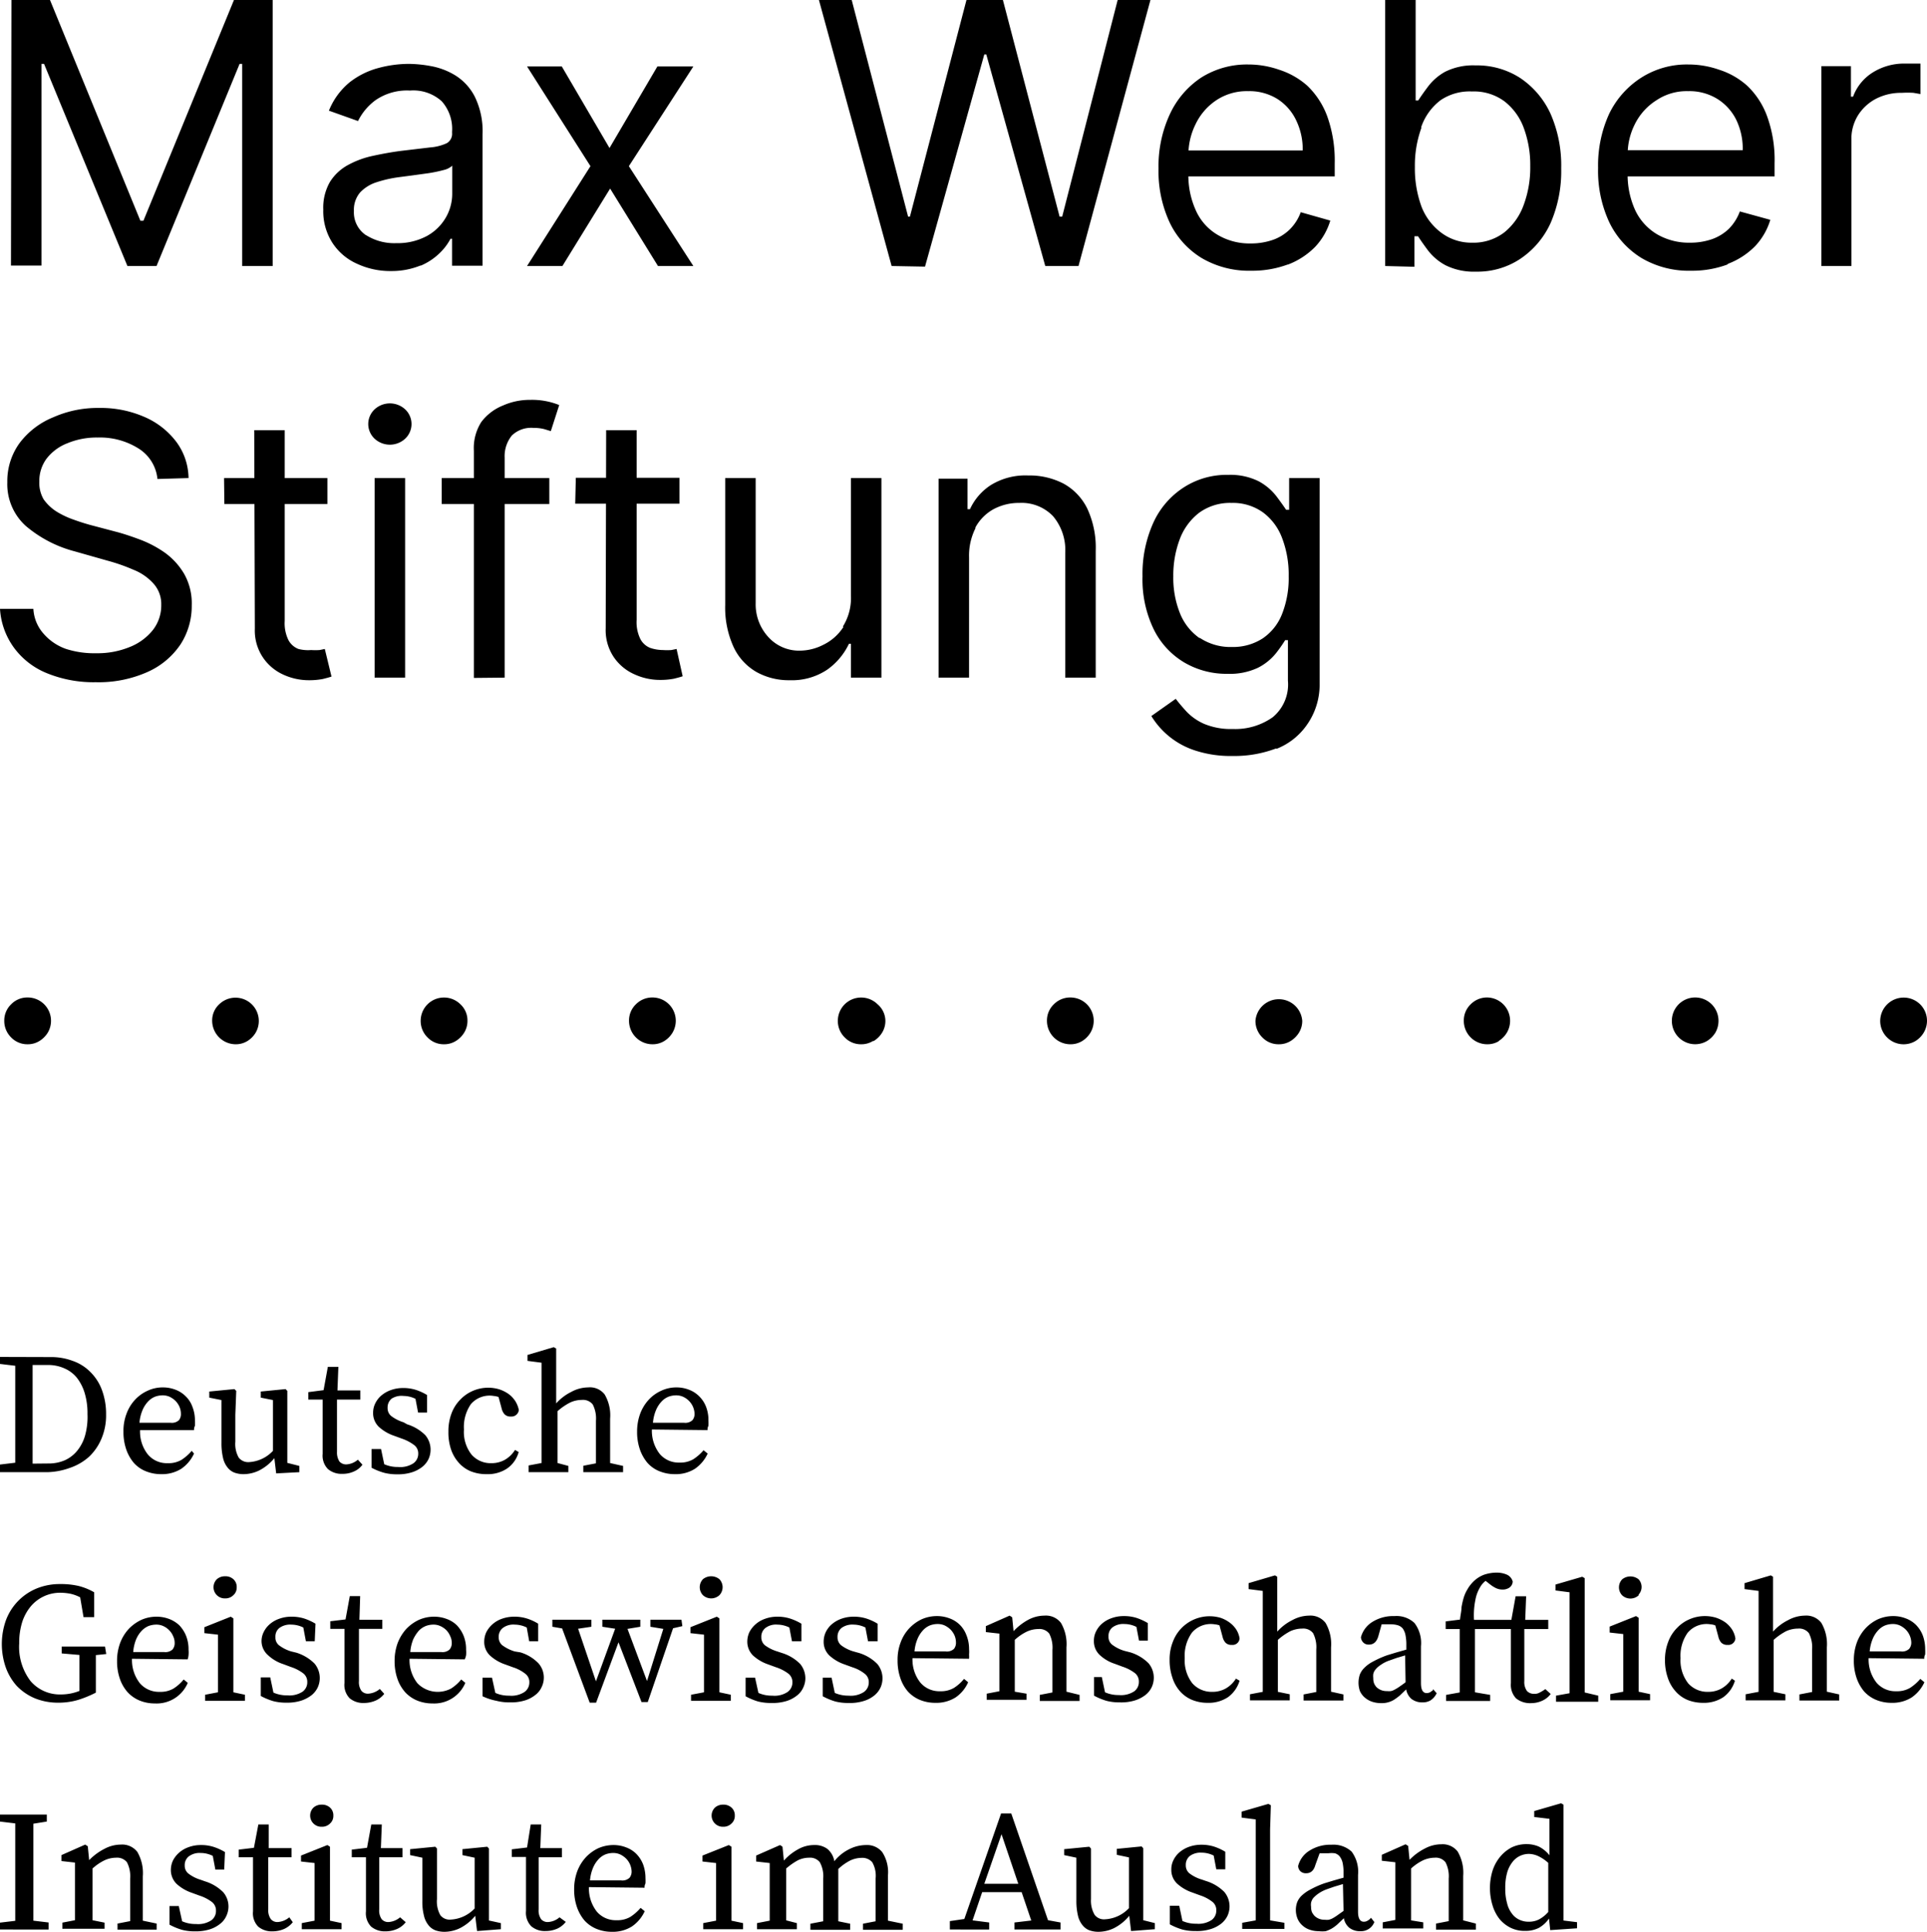
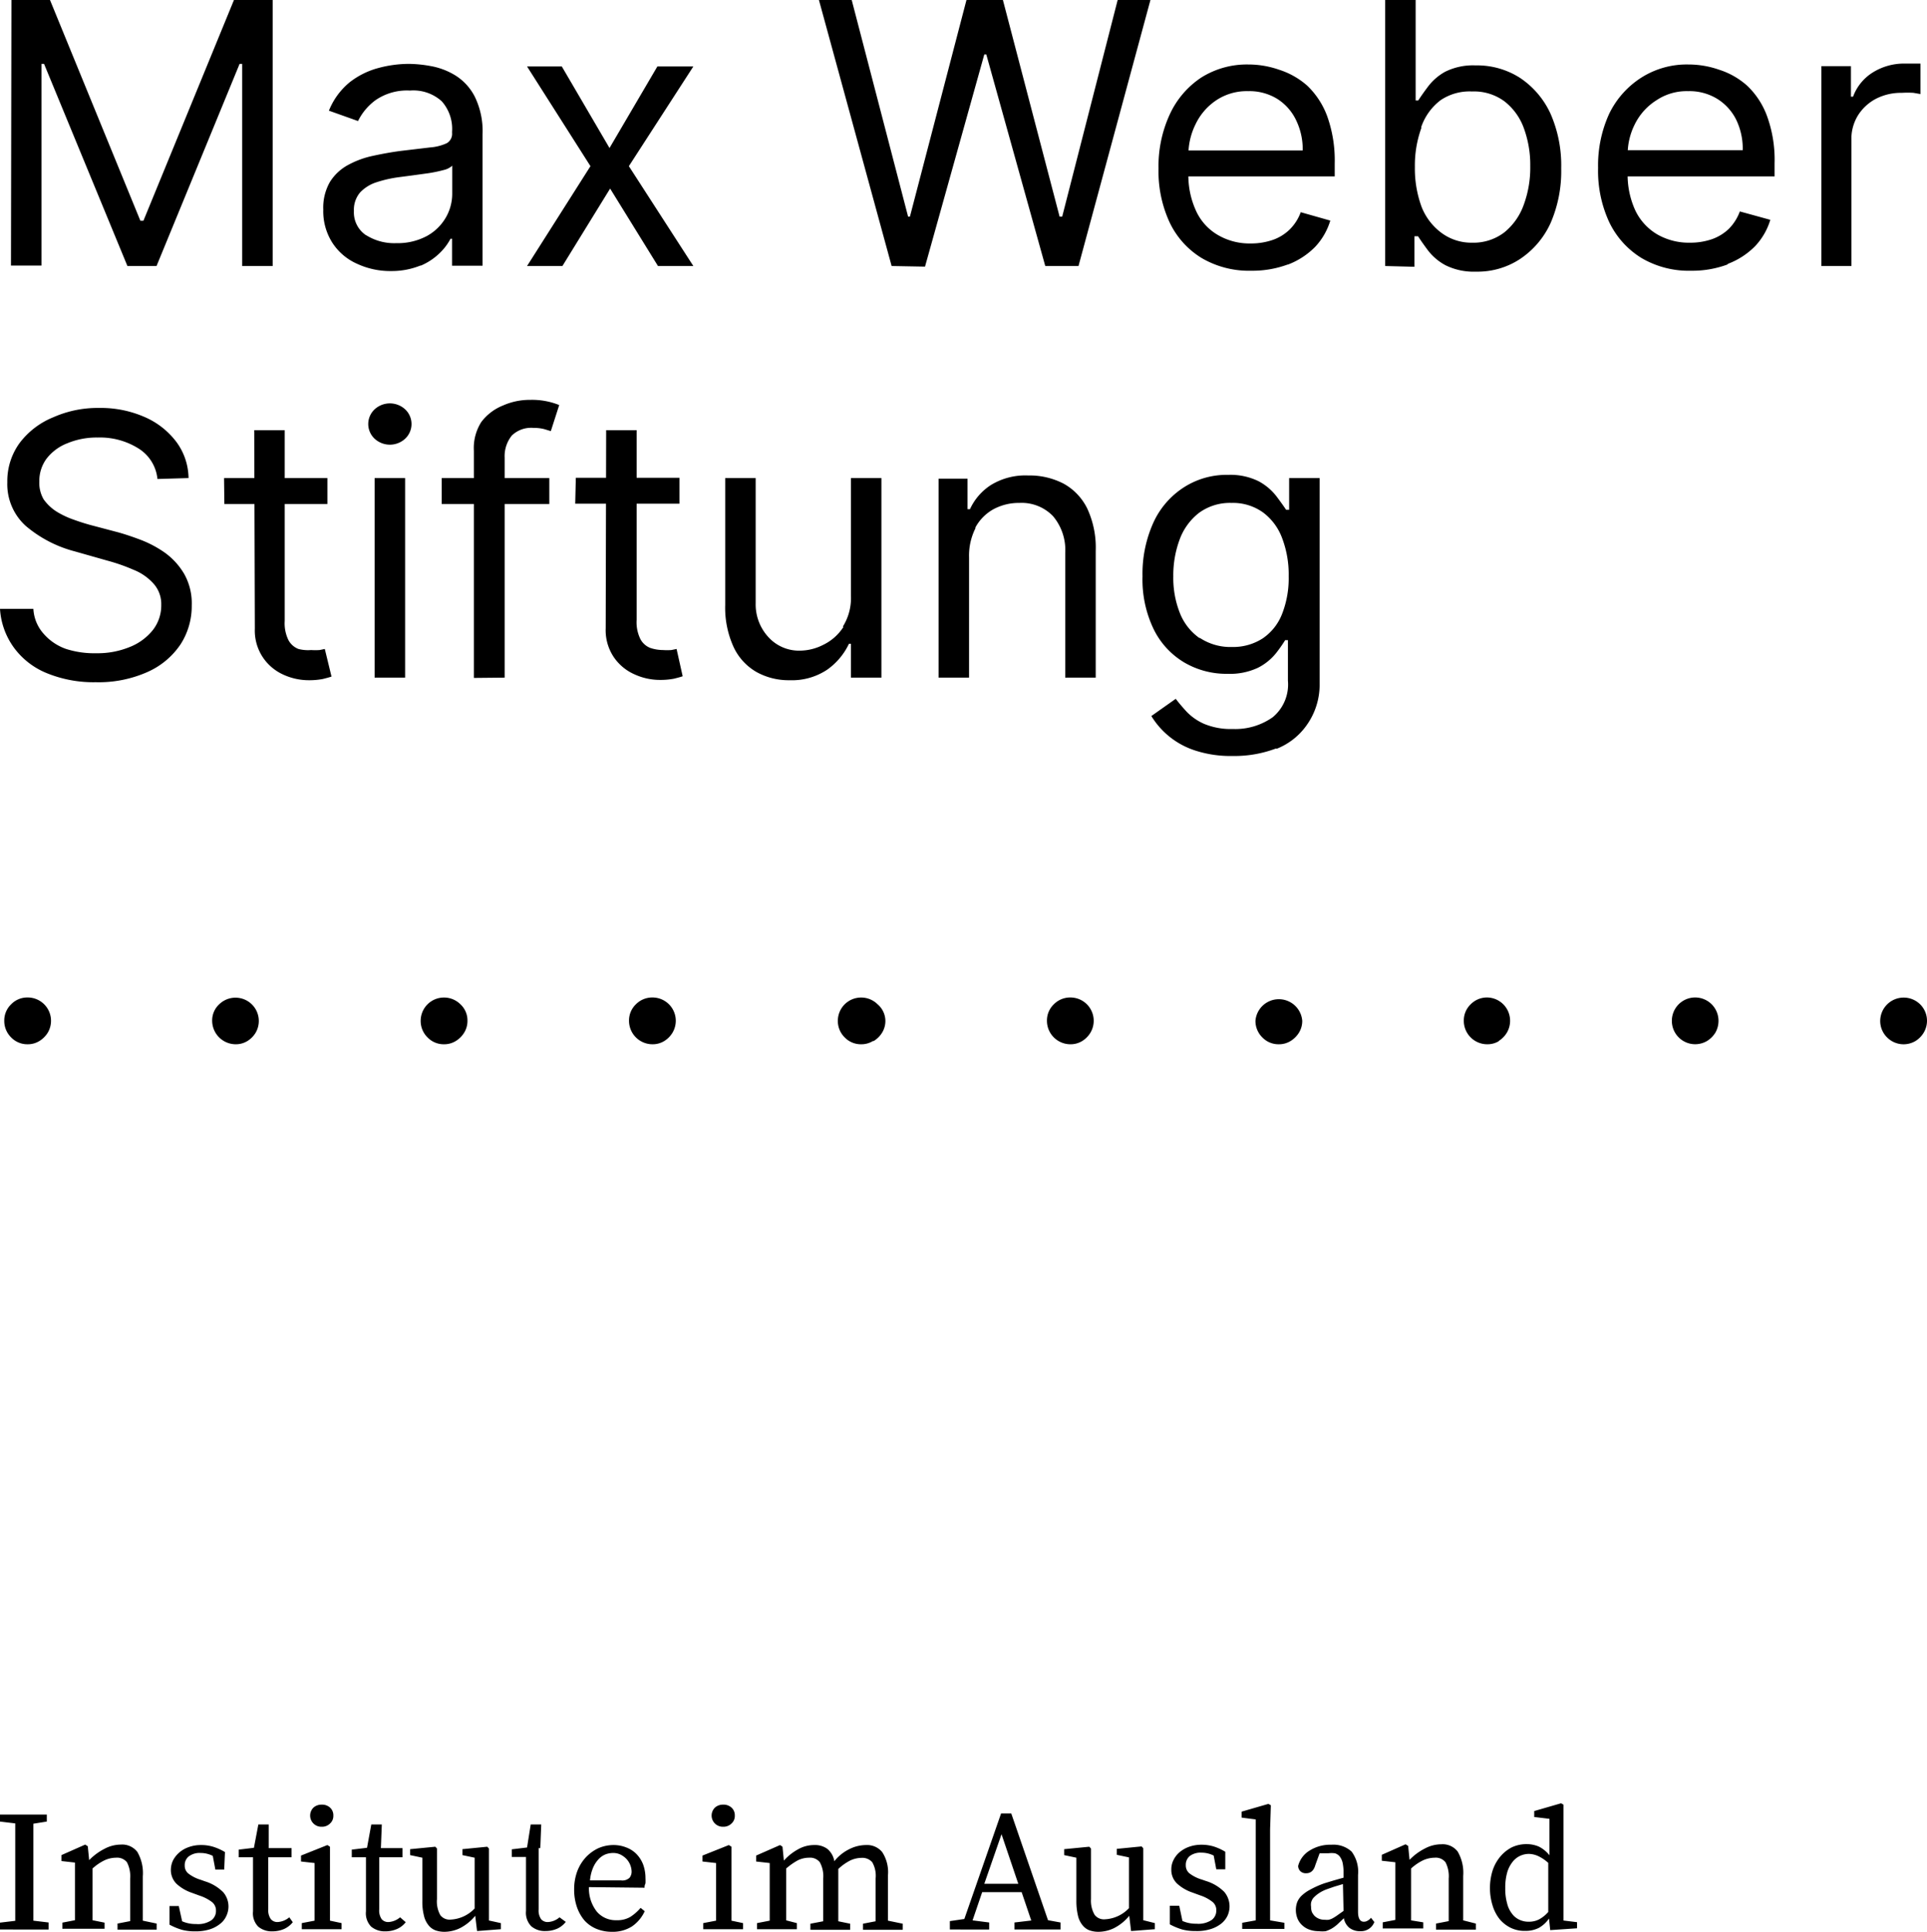
<svg xmlns="http://www.w3.org/2000/svg" width="126.43" height="126.721" viewBox="0 0 126.43 126.721">
  <g id="max_weber" data-name="max weber" transform="translate(63.215 63.361)">
    <g id="Gruppe_271" data-name="Gruppe 271" transform="translate(-63.215 -63.361)">
      <path id="Pfad_95350" data-name="Pfad 95350" d="M78.69,41.85a3.629,3.629,0,0,1-1.28-1.64,6.244,6.244,0,0,1-.43-2.41,6.726,6.726,0,0,1,.42-2.42,3.913,3.913,0,0,1,1.27-1.74,3.436,3.436,0,0,1,2.13-.65,3.378,3.378,0,0,1,2.06.62,3.7,3.7,0,0,1,1.26,1.69,6.707,6.707,0,0,1,.43,2.5,6.405,6.405,0,0,1-.44,2.49,3.439,3.439,0,0,1-1.27,1.59,3.565,3.565,0,0,1-2,.56,3.636,3.636,0,0,1-2.11-.59m5,7.28a4.375,4.375,0,0,0,2-1.56,4.573,4.573,0,0,0,.85-2.75V31.36h-2v2.08h-.2c-.15-.23-.36-.52-.63-.88a3.646,3.646,0,0,0-1.17-.99,4.169,4.169,0,0,0-2-.42,5.186,5.186,0,0,0-2.91.82,5.419,5.419,0,0,0-2,2.32,8.143,8.143,0,0,0-.71,3.51,7.511,7.511,0,0,0,.73,3.47,5.19,5.19,0,0,0,2,2.18,5.454,5.454,0,0,0,2.85.75,4.31,4.31,0,0,0,2-.4,3.61,3.61,0,0,0,1.16-.93,8.988,8.988,0,0,0,.62-.88h.18v2.66a2.787,2.787,0,0,1-1,2.4,4.25,4.25,0,0,1-2.61.77,4.545,4.545,0,0,1-1.92-.35,3.611,3.611,0,0,1-1.14-.81c-.28-.31-.51-.58-.69-.82l-1.6,1.13a5.25,5.25,0,0,0,2.84,2.25,7.5,7.5,0,0,0,2.51.37,7.684,7.684,0,0,0,2.85-.5M63.98,34.63a3,3,0,0,1,1.19-1.22,3.509,3.509,0,0,1,1.72-.42,2.852,2.852,0,0,1,2.2.87,3.443,3.443,0,0,1,.8,2.41v8.18h2V36.13a6.076,6.076,0,0,0-.55-2.76,3.739,3.739,0,0,0-1.55-1.64,4.837,4.837,0,0,0-2.33-.54,4.321,4.321,0,0,0-2.42.61,3.731,3.731,0,0,0-1.4,1.6h-.16v-2h-1.9V44.45h2V36.57a4,4,0,0,1,.43-1.94m-8.67,6.49a3.245,3.245,0,0,1-1.31,1.17,3.415,3.415,0,0,1-1.53.39,2.71,2.71,0,0,1-2.06-.86,3.161,3.161,0,0,1-.86-2.25V31.36h-2v8.32a6.216,6.216,0,0,0,.55,2.76,3.692,3.692,0,0,0,1.5,1.64,4.348,4.348,0,0,0,2.18.54,4.16,4.16,0,0,0,2.46-.69,4.38,4.38,0,0,0,1.43-1.7h.13v2.22h2V31.36h-2V39.1a3.508,3.508,0,0,1-.53,2m-15.56.12a3.159,3.159,0,0,0,.54,1.9,3.2,3.2,0,0,0,1.34,1.11,4,4,0,0,0,1.67.37,4.757,4.757,0,0,0,.93-.08c.24-.06.43-.11.57-.16l-.4-1.79-.34.07a3.883,3.883,0,0,1-.55,0,2.638,2.638,0,0,1-.84-.14,1.255,1.255,0,0,1-.64-.57,2.5,2.5,0,0,1-.25-1.27V28.22h-2Zm-2-8.18h6.84v-1.7h-6.8ZM33.11,44.45V30.03a2.161,2.161,0,0,1,.47-1.46,1.818,1.818,0,0,1,1.43-.5,2.622,2.622,0,0,1,.7.08l.43.13.55-1.71a4.75,4.75,0,0,0-1.91-.34A4.3,4.3,0,0,0,33,26.6a3.314,3.314,0,0,0-1.42,1.08,3.182,3.182,0,0,0-.49,1.89v14.9ZM28.98,33.06h7.06v-1.7H28.98Zm-2.4-4.28a1.32,1.32,0,0,0,.064-1.866c-.02-.022-.042-.043-.064-.064a1.479,1.479,0,0,0-2,0,1.32,1.32,0,0,0-.064,1.866c.02.022.042.043.064.064a1.479,1.479,0,0,0,2,0m0,2.58h-2V44.45h2Zm-9.86,9.88a3.159,3.159,0,0,0,.54,1.9,3.2,3.2,0,0,0,1.32,1.11,4,4,0,0,0,1.67.37,4.757,4.757,0,0,0,.93-.08c.24-.06.43-.11.57-.16l-.44-1.81-.34.07a3.883,3.883,0,0,1-.55,0,2.528,2.528,0,0,1-.84-.07,1.267,1.267,0,0,1-.65-.57,2.5,2.5,0,0,1-.25-1.27V28.22h-2Zm-2-8.18h6.76v-1.7H14.7Zm-2.35-1.7A4.062,4.062,0,0,0,11.58,29,5.171,5.171,0,0,0,9.5,27.36a7.163,7.163,0,0,0-3-.6,7.172,7.172,0,0,0-3,.61,5.219,5.219,0,0,0-2.22,1.7,4.24,4.24,0,0,0-.8,2.56,3.688,3.688,0,0,0,1.2,2.86,8.135,8.135,0,0,0,3.23,1.68l2.15.61a12.162,12.162,0,0,1,1.71.6,3.475,3.475,0,0,1,1.28.88,2,2,0,0,1,.53,1.42,2.621,2.621,0,0,1-.56,1.66,3.662,3.662,0,0,1-1.53,1.11,5.557,5.557,0,0,1-2.17.4,6.068,6.068,0,0,1-1.98-.28,3.461,3.461,0,0,1-1.48-1,2.649,2.649,0,0,1-.67-1.63H0a4.813,4.813,0,0,0,.89,2.51,5,5,0,0,0,2.14,1.69,8.082,8.082,0,0,0,3.25.61,7.861,7.861,0,0,0,3.42-.68,5.1,5.1,0,0,0,2.15-1.81,4.626,4.626,0,0,0,.73-2.55,3.921,3.921,0,0,0-.5-2.07,4.586,4.586,0,0,0-1.27-1.39A7.314,7.314,0,0,0,9.2,35.4c-.56-.21-1.07-.38-1.52-.5L5.9,34.43c-.32-.09-.68-.2-1.06-.34a5.671,5.671,0,0,1-1.11-.52,3,3,0,0,1-.87-.82,2.164,2.164,0,0,1-.28-1.18,2.456,2.456,0,0,1,.48-1.49,3.168,3.168,0,0,1,1.35-1,5.006,5.006,0,0,1,2-.38,4.755,4.755,0,0,1,2.68.72,2.661,2.661,0,0,1,1.24,2Z" />
      <path id="Pfad_95351" data-name="Pfad 95351" d="M121.47,17.45V9.17a2.937,2.937,0,0,1,.43-1.6,3.1,3.1,0,0,1,1.18-1.09,3.584,3.584,0,0,1,1.7-.39,6.023,6.023,0,0,1,.76,0l.46.08v-2h-1.05a3.863,3.863,0,0,0-2.12.61,3.146,3.146,0,0,0-1.25,1.56h-.14v-2H119.5V17.45Zm-8.11-.14a4.992,4.992,0,0,0,1.79-1.16,4.338,4.338,0,0,0,1-1.73l-2-.55a3.165,3.165,0,0,1-.72,1.14,3.081,3.081,0,0,1-1.11.68,4.351,4.351,0,0,1-1.44.23,4.154,4.154,0,0,1-2.14-.54,3.636,3.636,0,0,1-1.44-1.56,5.583,5.583,0,0,1-.51-2.51V10.15a4.38,4.38,0,0,1,.47-2,3.906,3.906,0,0,1,1.43-1.58,3.553,3.553,0,0,1,2.07-.59,3.48,3.48,0,0,1,1.9.5,3.384,3.384,0,0,1,1.25,1.37,4.363,4.363,0,0,1,.43,2h-8v1.72h10.09v-.86a8.391,8.391,0,0,0-.49-3.08,5.222,5.222,0,0,0-1.3-2,5.044,5.044,0,0,0-1.86-1.06,6.081,6.081,0,0,0-2-.34,5.561,5.561,0,0,0-3.09.86,5.819,5.819,0,0,0-2.11,2.37,8.133,8.133,0,0,0-.73,3.55,8,8,0,0,0,.73,3.56,5.6,5.6,0,0,0,2.11,2.35,6.107,6.107,0,0,0,3.26.84,6.65,6.65,0,0,0,2.39-.41m-20.1-9a3.736,3.736,0,0,1,1.28-1.78A3.4,3.4,0,0,1,96.58,6a3.361,3.361,0,0,1,2.13.65,3.91,3.91,0,0,1,1.27,1.76,7,7,0,0,1,.42,2.49,7.05,7.05,0,0,1-.43,2.54,4.09,4.09,0,0,1-1.28,1.81,3.331,3.331,0,0,1-2.11.67,3.289,3.289,0,0,1-2-.64,3.887,3.887,0,0,1-1.31-1.71,7.289,7.289,0,0,1-.44-2.62,7.237,7.237,0,0,1,.43-2.57M92.8,17.5v-2h.24q.229.36.63.9a3.588,3.588,0,0,0,1.17,1,4.167,4.167,0,0,0,2,.42,5.066,5.066,0,0,0,2.89-.83,5.639,5.639,0,0,0,2-2.35,8.529,8.529,0,0,0,.7-3.6,8.424,8.424,0,0,0-.7-3.58,5.652,5.652,0,0,0-2-2.35,5.221,5.221,0,0,0-2.92-.82,4.1,4.1,0,0,0-2,.42,3.576,3.576,0,0,0-1.14,1c-.27.36-.47.65-.62.88h-.17V0h-2V17.45Zm-8.31-.14a4.992,4.992,0,0,0,1.79-1.16,4.327,4.327,0,0,0,1-1.73l-1.94-.55a3.063,3.063,0,0,1-.73,1.14,3.011,3.011,0,0,1-1.11.68,4.351,4.351,0,0,1-1.44.23,4.107,4.107,0,0,1-2.13-.54,3.517,3.517,0,0,1-1.44-1.56,5.573,5.573,0,0,1-.52-2.51V10.15a4.521,4.521,0,0,1,.47-2,3.914,3.914,0,0,1,1.37-1.58,3.6,3.6,0,0,1,2.08-.59,3.48,3.48,0,0,1,1.9.5,3.358,3.358,0,0,1,1.24,1.39,4.367,4.367,0,0,1,.44,2h-8v1.7h10.1v-.86a8.608,8.608,0,0,0-.49-3.08,5.348,5.348,0,0,0-1.3-2,5.152,5.152,0,0,0-1.87-1.06,6.107,6.107,0,0,0-2-.34,5.612,5.612,0,0,0-3.1.86A5.8,5.8,0,0,0,76.75,7.5a8.125,8.125,0,0,0-.74,3.55,8,8,0,0,0,.72,3.52,5.507,5.507,0,0,0,2.1,2.35,6.125,6.125,0,0,0,3.26.84,6.7,6.7,0,0,0,2.4-.41m-23.8.14L64.58,3.57h.13l3.87,13.88h2.18L75.48,0H73.33L69.69,14.21h-.17L65.8,0H63.41L59.7,14.21h-.12L55.88,0H53.73L58.5,17.45ZM34.58,4.36l4.16,6.54-4.16,6.55H36.9l3.13-5.08,3.14,5.08h2.32L41.26,10.9l4.23-6.54H43.13L39.99,9.71,36.86,4.36ZM24,15.42a1.8,1.8,0,0,1-.78-1.58,1.75,1.75,0,0,1,.41-1.22,2.552,2.552,0,0,1,1.09-.67,8.138,8.138,0,0,1,1.47-.33l.84-.11,1.09-.15a9.445,9.445,0,0,0,1-.21,1.238,1.238,0,0,0,.55-.28v1.84a3.108,3.108,0,0,1-.42,1.56,3.218,3.218,0,0,1-1.24,1.21,4.047,4.047,0,0,1-2,.47,3.468,3.468,0,0,1-2-.53m3.61,2a4.054,4.054,0,0,0,1.26-.85,3.736,3.736,0,0,0,.68-.91h.1v1.77h2V8.82a5.147,5.147,0,0,0-.51-2.48,3.542,3.542,0,0,0-1.27-1.39,4.626,4.626,0,0,0-1.59-.61,8.32,8.32,0,0,0-1.46-.15,7.762,7.762,0,0,0-2,.27,5.266,5.266,0,0,0-1.88.93,4.634,4.634,0,0,0-1.37,1.87l1.91.68a3.746,3.746,0,0,1,1.15-1.37,3.633,3.633,0,0,1,2.26-.63,2.778,2.778,0,0,1,2.08.7,2.72,2.72,0,0,1,.68,2v.07a.711.711,0,0,1-.34.68,3.145,3.145,0,0,1-1.09.28l-1.94.23c-.61.08-1.21.19-1.81.32a5.993,5.993,0,0,0-1.64.6,3.187,3.187,0,0,0-1.19,1.11,3.378,3.378,0,0,0-.44,1.82,3.83,3.83,0,0,0,.6,2.18,3.716,3.716,0,0,0,1.61,1.37,5.139,5.139,0,0,0,2.25.48,5,5,0,0,0,1.91-.36m-26.86,0h2V4.19h.17L8.36,17.45h1.91L15.72,4.19h.17V17.45h2V0H15.35L9.41,14.48h-.2L3.28,0H.75Z" />
-       <path id="Pfad_95352" data-name="Pfad 95352" d="M102.58,125.98v-7.6l-.16-.09-1.76.51v.39l1,.12v2.39a2.1,2.1,0,0,0-.7-.57,2,2,0,0,0-.77-.16,2.242,2.242,0,0,0-1,.21,2.437,2.437,0,0,0-.75.6,2.736,2.736,0,0,0-.51.92,3.871,3.871,0,0,0,0,2.3,2.676,2.676,0,0,0,.46.89,2.23,2.23,0,0,0,.73.57,2.062,2.062,0,0,0,.94.2,1.94,1.94,0,0,0,.91-.2,2.007,2.007,0,0,0,.66-.61l.08.76,1.76-.12v-.4Zm-1-.56a2.16,2.16,0,0,1-.61.49,1.451,1.451,0,0,1-.66.15,1.41,1.41,0,0,1-.62-.13,1.247,1.247,0,0,1-.49-.4,1.774,1.774,0,0,1-.32-.68,3.482,3.482,0,0,1-.12-1,3.628,3.628,0,0,1,.12-1,2.005,2.005,0,0,1,.34-.69,1.341,1.341,0,0,1,.49-.41,1.386,1.386,0,0,1,.6-.14,1.565,1.565,0,0,1,.58.13,2.666,2.666,0,0,1,.69.46Zm-5.58.55v-2.91a2.763,2.763,0,0,0-.36-1.6,1.241,1.241,0,0,0-1.08-.48,2.288,2.288,0,0,0-1.08.28,3.742,3.742,0,0,0-1,.74l-.09-.91-.17-.11-1.56.69v.39l.89.1v3.78l-.83.16v.4h2.66v-.4l-.8-.13v-3.4a3.254,3.254,0,0,1,.79-.54,1.884,1.884,0,0,1,.76-.17.812.812,0,0,1,.71.3,2,2,0,0,1,.21,1.07v2.79l-.83.16v.4h2.61v-.4Zm-6.05-.17-.06.07a.826.826,0,0,1-.18.13.442.442,0,0,1-.23.06c-.25,0-.38-.22-.38-.66v-2.41a2.22,2.22,0,0,0-.42-1.53,1.762,1.762,0,0,0-1.32-.45,2.549,2.549,0,0,0-1.45.39,1.661,1.661,0,0,0-.74,1,.5.5,0,0,0,.15.35.523.523,0,0,0,.38.13q.45,0,.6-.54l.28-.77h.57a1.629,1.629,0,0,1,.43,0,.641.641,0,0,1,.32.21,1.089,1.089,0,0,1,.19.42,3.14,3.14,0,0,1,.06.67v.3l-.67.19-.59.18a6.084,6.084,0,0,0-.94.42,2.48,2.48,0,0,0-.57.41,1.217,1.217,0,0,0-.28.43,1.522,1.522,0,0,0,.04,1.08,1.222,1.222,0,0,0,.33.44,1.327,1.327,0,0,0,.48.27,1.84,1.84,0,0,0,.58.09,2.116,2.116,0,0,0,.45,0,2.214,2.214,0,0,0,.39-.17,2.482,2.482,0,0,0,.38-.28l.42-.4a1.067,1.067,0,0,0,.35.62,1.133,1.133,0,0,0,.74.23.931.931,0,0,0,.91-.6Zm-1.8-.45-.41.29a2.918,2.918,0,0,1-.3.19,1.052,1.052,0,0,1-.26.1,1.13,1.13,0,0,1-.26,0,.933.933,0,0,1-.68-.26,1.351,1.351,0,0,1-.16-.23.9.9,0,0,1-.06-.36.816.816,0,0,1,0-.27.794.794,0,0,1,.14-.3,2.023,2.023,0,0,1,.33-.29,2.466,2.466,0,0,1,.59-.3l.46-.16.57-.17Zm-4.82.62v-5.95l.05-1.6-.16-.09-1.76.51v.39l.93.12v6.62l-.89.16v.4h2.77v-.4Zm-4.49-2.68a2.488,2.488,0,0,1-.81-.41.671.671,0,0,1-.23-.53.741.741,0,0,1,.26-.6,1.192,1.192,0,0,1,.78-.22,1.792,1.792,0,0,1,.79.19l.17.9h.59v-1.15a3.49,3.49,0,0,0-.74-.34,2.716,2.716,0,0,0-.83-.12,2.365,2.365,0,0,0-.82.14,2.006,2.006,0,0,0-.62.36,1.581,1.581,0,0,0-.39.51,1.332,1.332,0,0,0-.14.62,1.233,1.233,0,0,0,.37.91,2.806,2.806,0,0,0,1,.59l.52.19a2.642,2.642,0,0,1,.8.42.681.681,0,0,1,.26.57.753.753,0,0,1-.31.63,1.579,1.579,0,0,1-1,.24,2.173,2.173,0,0,1-.91-.18l-.21-1h-.62v1.22a4.2,4.2,0,0,0,.82.34,3.354,3.354,0,0,0,.87.1,3.024,3.024,0,0,0,1-.13,2.147,2.147,0,0,0,.69-.36,1.463,1.463,0,0,0,.41-.52,1.479,1.479,0,0,0-.21-1.55,2.869,2.869,0,0,0-1.2-.72Zm-3.83,2.67v-4.72l-.11-.12-1.63.16v.39l.8.17v3.33a2.322,2.322,0,0,1-1.57.73.769.769,0,0,1-.68-.29,1.835,1.835,0,0,1-.24-1.04v-3.31l-.11-.12-1.65.16v.39l.8.17v2.84a4.125,4.125,0,0,0,.1.94,1.525,1.525,0,0,0,.29.63,1.053,1.053,0,0,0,.46.35,1.768,1.768,0,0,0,.62.1,2.376,2.376,0,0,0,1-.24,3.1,3.1,0,0,0,1-.81l.12,1,1.56-.12v-.4Zm-6.25,0-2.41-7h-.67l-2.41,6.92-.95.14v.55H64.9v-.46l-1.09-.14.63-1.85h2.59l.63,1.86-1.1.13v.46h3.02v-.46Zm-4.18-2.39,1.13-3.25,1.1,3.25Zm-6.32,2.42V123a2.4,2.4,0,0,0-.38-1.51,1.281,1.281,0,0,0-1.06-.46,2.455,2.455,0,0,0-1.08.26,2.882,2.882,0,0,0-1,.8,1.331,1.331,0,0,0-.46-.81,1.378,1.378,0,0,0-.87-.25,2.127,2.127,0,0,0-1.05.28,3.491,3.491,0,0,0-.93.74l-.09-.91-.16-.11-1.57.69v.39l.89.1v3.78l-.83.16v.4h2.61v-.4l-.7-.18v-3.4a4.247,4.247,0,0,1,.77-.54,1.679,1.679,0,0,1,.74-.17.81.81,0,0,1,.7.3,1.9,1.9,0,0,1,.22,1.07v2.8l-.84.16v.4h2.61v-.4l-.78-.16V122.6a3.341,3.341,0,0,1,.79-.56,1.807,1.807,0,0,1,.73-.17.859.859,0,0,1,.71.29,1.788,1.788,0,0,1,.22,1.06v2.81l-.83.16v.4h2.61v-.4Zm-10.27,0v-4.85l-.17-.11-1.73.69v.39l.89.1v3.78l-.84.16v.4h2.61v-.4Zm0-6.37a.659.659,0,0,0,.22-.52.67.67,0,0,0-.22-.53.763.763,0,0,0-.54-.19.791.791,0,0,0-.54.19.735.735,0,0,0,.54,1.26.734.734,0,0,0,.54-.21m-5.7,4.21a.524.524,0,0,1,.06-.28,3.4,3.4,0,0,0,0-.35,2.593,2.593,0,0,0-.16-.91,2.055,2.055,0,0,0-.45-.69,1.862,1.862,0,0,0-.67-.42,2.235,2.235,0,0,0-.82-.15,2.478,2.478,0,0,0-1,.21,2.713,2.713,0,0,0-.82.6,2.823,2.823,0,0,0-.56.92,3.379,3.379,0,0,0-.2,1.17,3.491,3.491,0,0,0,.18,1.16,2.756,2.756,0,0,0,.5.89,2.21,2.21,0,0,0,.79.55,2.634,2.634,0,0,0,1,.19,2.37,2.37,0,0,0,1.32-.35,2.442,2.442,0,0,0,.84-1l-.27-.22a3.066,3.066,0,0,1-.67.59,1.667,1.667,0,0,1-.9.22,1.629,1.629,0,0,1-1.3-.56,2.464,2.464,0,0,1-.52-1.61Zm-3.58-.48a2.732,2.732,0,0,1,.2-.83,1.924,1.924,0,0,1,.36-.56,1.282,1.282,0,0,1,.46-.32,1.465,1.465,0,0,1,.49-.09,1.121,1.121,0,0,1,.48.1,1.452,1.452,0,0,1,.38.27,1.266,1.266,0,0,1,.36.84.64.64,0,0,1-.14.42.68.68,0,0,1-.54.17Zm-2,2.42a1.27,1.27,0,0,1-.75.31.559.559,0,0,1-.46-.19,1,1,0,0,1-.16-.64v-3.42h1.53v-.6H35.45l.06-1.55h-.69l-.24,1.51-1,.12v.5h.93v3.55a1.26,1.26,0,0,0,.35,1,1.36,1.36,0,0,0,.94.31,1.925,1.925,0,0,0,.77-.16,1.492,1.492,0,0,0,.55-.44Zm-4.63.21v-4.72l-.11-.12-1.63.16v.39l.8.17v3.33a2.322,2.322,0,0,1-1.57.73.769.769,0,0,1-.68-.29,1.837,1.837,0,0,1-.22-1.06v-3.31l-.11-.12-1.65.16v.39l.8.17v2.84a3.631,3.631,0,0,0,.1.94,1.525,1.525,0,0,0,.29.63,1.053,1.053,0,0,0,.46.35,1.768,1.768,0,0,0,.62.1,2.376,2.376,0,0,0,1-.24,3.1,3.1,0,0,0,1-.81l.12,1,1.56-.12v-.4Zm-5.83-.21a1.3,1.3,0,0,1-.75.31.559.559,0,0,1-.46-.19,1,1,0,0,1-.16-.64v-3.42h1.53v-.6H24.99l.06-1.55h-.69l-.28,1.53-1,.12v.5h.93v3.55a1.249,1.249,0,0,0,.34,1,1.4,1.4,0,0,0,.94.31,1.891,1.891,0,0,0,.77-.16,1.452,1.452,0,0,0,.56-.44Zm-4.6.22v-4.85l-.17-.11-1.73.69v.39l.89.1v3.78l-.84.16v.4h2.61v-.4Zm0-6.37a.659.659,0,0,0,.22-.52.67.67,0,0,0-.22-.53.763.763,0,0,0-.54-.19.791.791,0,0,0-.54.19.735.735,0,0,0,.54,1.26.734.734,0,0,0,.54-.21m-2.67,6.15a1.3,1.3,0,0,1-.76.31.552.552,0,0,1-.45-.19,1,1,0,0,1-.17-.64v-3.42h1.53v-.6h-1.5v-1.55h-.68l-.29,1.53-1,.12v.5h.94v3.55a1.249,1.249,0,0,0,.34,1,1.382,1.382,0,0,0,.94.31,1.925,1.925,0,0,0,.77-.16,1.525,1.525,0,0,0,.56-.44Zm-5.81-2.46a2.488,2.488,0,0,1-.81-.41.649.649,0,0,1-.24-.53.721.721,0,0,1,.27-.6,1.192,1.192,0,0,1,.78-.22,1.792,1.792,0,0,1,.79.19l.17.9h.58l.05-1.15a3.568,3.568,0,0,0-.75-.34,2.656,2.656,0,0,0-.83-.12,2.283,2.283,0,0,0-.81.14,1.874,1.874,0,0,0-.62.36,1.77,1.77,0,0,0-.4.51,1.478,1.478,0,0,0-.14.62,1.269,1.269,0,0,0,.37.91,2.806,2.806,0,0,0,1,.59l.52.19a2.752,2.752,0,0,1,.81.42.7.7,0,0,1,.26.57.753.753,0,0,1-.31.63,1.579,1.579,0,0,1-1,.24,2.142,2.142,0,0,1-.91-.18l-.22-1h-.61v1.22a4.053,4.053,0,0,0,.82.34,3.27,3.27,0,0,0,.87.1,3.054,3.054,0,0,0,.95-.13,2.089,2.089,0,0,0,.68-.36,1.344,1.344,0,0,0,.41-.52,1.439,1.439,0,0,0-.2-1.55,2.869,2.869,0,0,0-1.2-.72Zm-3.8,2.68v-2.91a2.763,2.763,0,0,0-.36-1.6A1.249,1.249,0,0,0,7.93,121a2.288,2.288,0,0,0-1.08.28,3.743,3.743,0,0,0-1,.74l-.09-.91L5.59,121l-1.56.69v.39l.89.1v3.78l-.83.16v.4H6.86v-.4l-.79-.16v-3.39a3.254,3.254,0,0,1,.79-.54,1.813,1.813,0,0,1,.76-.17.821.821,0,0,1,.71.3,2,2,0,0,1,.21,1.07v2.79l-.83.16v.4h2.57v-.4Zm-6.3-6.5v-.46H0v.46l1,.12V126l-1,.12v.45H3.19v-.46l-1-.12v-6.36Z" />
-       <path id="Pfad_95353" data-name="Pfad 95353" d="M126.25,108.81a.524.524,0,0,1,.06-.28,3.4,3.4,0,0,0,0-.35,2.593,2.593,0,0,0-.16-.91,2.055,2.055,0,0,0-.45-.69,1.862,1.862,0,0,0-.67-.42,2.235,2.235,0,0,0-.82-.15,2.478,2.478,0,0,0-1,.21,2.712,2.712,0,0,0-.82.6,2.823,2.823,0,0,0-.56.92,3.379,3.379,0,0,0-.2,1.17,3.491,3.491,0,0,0,.18,1.16,2.756,2.756,0,0,0,.5.89,2.21,2.21,0,0,0,.79.55,2.634,2.634,0,0,0,1,.19,2.369,2.369,0,0,0,1.32-.35,2.442,2.442,0,0,0,.84-1l-.27-.22a3.066,3.066,0,0,1-.67.59,1.667,1.667,0,0,1-.9.22,1.629,1.629,0,0,1-1.3-.56,2.464,2.464,0,0,1-.52-1.61Zm-3.58-.48a2.732,2.732,0,0,1,.2-.83,1.923,1.923,0,0,1,.36-.56,1.282,1.282,0,0,1,.46-.32,1.465,1.465,0,0,1,.49-.09,1.121,1.121,0,0,1,.48.1,1.452,1.452,0,0,1,.38.27,1.266,1.266,0,0,1,.36.84.64.64,0,0,1-.14.42.68.68,0,0,1-.54.17Zm-2.81,2.64v-2.91a2.763,2.763,0,0,0-.36-1.6,1.241,1.241,0,0,0-1.08-.48,2.335,2.335,0,0,0-1.09.29,3.249,3.249,0,0,0-1,.76v-3.6l-.15-.09-1.72.51v.39l.92.12v6.62l-.85.16v.4h2.61v-.4l-.77-.16v-3.41a4.077,4.077,0,0,1,.82-.57,1.908,1.908,0,0,1,.78-.17.812.812,0,0,1,.71.3,2,2,0,0,1,.21,1.07v2.79l-.83.16v.4h2.61v-.4Zm-6.24-.86a1.888,1.888,0,0,1-.67.65,1.772,1.772,0,0,1-.89.22,1.689,1.689,0,0,1-1.3-.56,2.449,2.449,0,0,1-.5-1.65,2.6,2.6,0,0,1,.47-1.67,1.621,1.621,0,0,1,1.49-.55,1.213,1.213,0,0,1,.32.07l.2.74a.879.879,0,0,0,.19.39.54.54,0,0,0,.42.15.46.46,0,0,0,.508-.406l0-.024a1.534,1.534,0,0,0-.22-.58,1.863,1.863,0,0,0-.43-.46,2.339,2.339,0,0,0-.61-.31,2.474,2.474,0,0,0-.73-.11,2.523,2.523,0,0,0-1,.2,2.463,2.463,0,0,0-.83.57,2.534,2.534,0,0,0-.58.9,3.284,3.284,0,0,0-.22,1.2,3.491,3.491,0,0,0,.18,1.16,2.493,2.493,0,0,0,.51.9,2.142,2.142,0,0,0,.79.57,2.717,2.717,0,0,0,1,.19,2.313,2.313,0,0,0,1.35-.37,2.059,2.059,0,0,0,.76-1.08Zm-6.11.86v-4.85l-.17-.11-1.73.69v.39l.89.1v3.78l-.85.16v.4h2.61v-.4Zm0-6.37a.741.741,0,0,0,0-1,.861.861,0,0,0-1.08,0,.761.761,0,0,0,0,1.05.8.8,0,0,0,1.08,0m-3.54,6.37v-7.5l-.16-.09-1.75.51v.39l.92.12v6.62l-.89.16v.4h2.77v-.4Zm-2.58-.22a3,3,0,0,1-.38.23.648.648,0,0,1-.35.08.622.622,0,0,1-.48-.19,1,1,0,0,1-.17-.64v-3.42h1.57v-.6h-1.51l.06-1.55h-.69l-.28,1.55H96.71a5.007,5.007,0,0,1,.09-1.31,2.433,2.433,0,0,1,.29-.8,1.42,1.42,0,0,1,.38-.45l.28.22a2.016,2.016,0,0,0,.41.26,1,1,0,0,0,.41.09.782.782,0,0,0,.48-.14.532.532,0,0,0,.2-.38.689.689,0,0,0-.39-.46,1.679,1.679,0,0,0-.7-.13,2.6,2.6,0,0,0-.8.14,2,2,0,0,0-.78.54,2.259,2.259,0,0,0-.31.43,2.387,2.387,0,0,0-.23.51,5.146,5.146,0,0,0-.15.65c0,.24-.07.51-.1.81l-.94.12v.5h.92v4.16l-.89.16v.4h2.89v-.4l-1-.17v-4.15h2.36v3.55a1.288,1.288,0,0,0,.34,1,1.467,1.467,0,0,0,1,.31,1.738,1.738,0,0,0,.72-.16,1.407,1.407,0,0,0,.55-.44Zm-7.37,0v.07l-.18.13a.478.478,0,0,1-.24.06c-.25,0-.37-.22-.37-.66v-2.41a2.169,2.169,0,0,0-.43-1.53,1.721,1.721,0,0,0-1.31-.45,2.575,2.575,0,0,0-1.46.39,1.7,1.7,0,0,0-.74,1,.548.548,0,0,0,.16.35.49.49,0,0,0,.37.13c.3,0,.5-.18.61-.54l.22-.79h.58a1.622,1.622,0,0,1,.47.06.678.678,0,0,1,.33.21,1.1,1.1,0,0,1,.18.42,3.14,3.14,0,0,1,.06.67v.3l-.67.19-.59.18a6.588,6.588,0,0,0-.94.42,2.189,2.189,0,0,0-.56.41,1.271,1.271,0,0,0-.29.43,1.692,1.692,0,0,0,0,1.08,1.222,1.222,0,0,0,.33.44,1.433,1.433,0,0,0,.48.27,1.9,1.9,0,0,0,.58.09,1.531,1.531,0,0,0,.85-.22,4,4,0,0,0,.38-.28l.42-.4a1.062,1.062,0,0,0,.34.62,1.143,1.143,0,0,0,.75.23,1,1,0,0,0,.49-.12,1.129,1.129,0,0,0,.42-.48Zm-1.8-.45c-.15.12-.29.21-.4.29a2.89,2.89,0,0,1-.31.19.873.873,0,0,1-.25.1,1.13,1.13,0,0,1-.26,0,.94.94,0,0,1-.69-.26.92.92,0,0,1-.15-.23.9.9,0,0,1-.06-.36,1.219,1.219,0,0,1,0-.27.709.709,0,0,1,.15-.3,1.427,1.427,0,0,1,.33-.29,2.147,2.147,0,0,1,.59-.3l.45-.16.57-.17Zm-4.89.62v-2.91a2.763,2.763,0,0,0-.36-1.6,1.249,1.249,0,0,0-1.08-.48,2.335,2.335,0,0,0-1.09.29,3.249,3.249,0,0,0-1,.76v-3.6l-.15-.09-1.73.51v.39l.93.12v6.62l-.84.16v.4h2.61v-.4l-.78-.16v-3.41a4.077,4.077,0,0,1,.82-.57,1.908,1.908,0,0,1,.78-.17.812.812,0,0,1,.71.3,2,2,0,0,1,.21,1.07v2.79l-.83.16v.4h2.61v-.4Zm-6.24-.86a1.888,1.888,0,0,1-.67.65,1.772,1.772,0,0,1-.89.22,1.689,1.689,0,0,1-1.3-.56,2.449,2.449,0,0,1-.5-1.65,2.6,2.6,0,0,1,.47-1.67,1.621,1.621,0,0,1,1.49-.55,1.254,1.254,0,0,1,.32.07l.2.74a.879.879,0,0,0,.19.39.54.54,0,0,0,.42.15.46.46,0,0,0,.508-.406l0-.024a1.534,1.534,0,0,0-.22-.58,1.735,1.735,0,0,0-.44-.46,2.125,2.125,0,0,0-.6-.31,2.571,2.571,0,0,0-3.11,1.56,3.1,3.1,0,0,0-.22,1.2,3.491,3.491,0,0,0,.18,1.16,2.478,2.478,0,0,0,.5.9,2.163,2.163,0,0,0,.8.57,2.676,2.676,0,0,0,1,.19,2.313,2.313,0,0,0,1.35-.37,2.059,2.059,0,0,0,.76-1.08Zm-7.32-1.82a2.488,2.488,0,0,1-.81-.41.639.639,0,0,1-.23-.53.711.711,0,0,1,.26-.6,1.192,1.192,0,0,1,.78-.22,1.792,1.792,0,0,1,.79.19l.17.9h.58v-1.15a3.753,3.753,0,0,0-.74-.34,2.716,2.716,0,0,0-.83-.12,2.315,2.315,0,0,0-.82.14,1.874,1.874,0,0,0-.62.36,1.581,1.581,0,0,0-.39.51,1.332,1.332,0,0,0-.14.62,1.233,1.233,0,0,0,.37.91,2.629,2.629,0,0,0,1,.59l.51.19a2.752,2.752,0,0,1,.81.42.7.7,0,0,1,.26.57.753.753,0,0,1-.31.63,1.58,1.58,0,0,1-1,.24,2.173,2.173,0,0,1-.91-.18l-.21-1h-.51v1.22a4.2,4.2,0,0,0,.82.34,3.354,3.354,0,0,0,.87.1,3.024,3.024,0,0,0,1-.13,2.252,2.252,0,0,0,.69-.36,1.463,1.463,0,0,0,.41-.52,1.479,1.479,0,0,0-.21-1.55,2.869,2.869,0,0,0-1.2-.72Zm-3.8,2.68v-2.91a2.763,2.763,0,0,0-.36-1.6,1.241,1.241,0,0,0-1.08-.48,2.288,2.288,0,0,0-1.08.28,3.771,3.771,0,0,0-.95.74l-.09-.91-.17-.11-1.56.69v.39l.89.1v3.78l-.83.16v.4h2.61v-.4l-.77-.13v-3.4a3.254,3.254,0,0,1,.79-.54,1.813,1.813,0,0,1,.76-.17.812.812,0,0,1,.71.3,2,2,0,0,1,.21,1.07v2.79l-.83.16v.4h2.61v-.4Zm-6.39-2.16a1.869,1.869,0,0,0,0-.28,1.861,1.861,0,0,0,0-.35,2.38,2.38,0,0,0-.17-.91,1.9,1.9,0,0,0-.44-.69,1.862,1.862,0,0,0-.67-.42,2.284,2.284,0,0,0-.83-.15,2.461,2.461,0,0,0-1,.21,2.712,2.712,0,0,0-.82.6,2.68,2.68,0,0,0-.56.92,3.157,3.157,0,0,0-.2,1.17,3.491,3.491,0,0,0,.18,1.16,2.553,2.553,0,0,0,.5.89,2.21,2.21,0,0,0,.79.55,2.634,2.634,0,0,0,1,.19,2.378,2.378,0,0,0,1.33-.35,2.35,2.35,0,0,0,.83-1l-.27-.22a2.792,2.792,0,0,1-.66.59,1.667,1.667,0,0,1-.9.22,1.629,1.629,0,0,1-1.3-.56,2.41,2.41,0,0,1-.52-1.61ZM60,108.33a2.731,2.731,0,0,1,.2-.83,1.923,1.923,0,0,1,.36-.56,1.282,1.282,0,0,1,.46-.32,1.465,1.465,0,0,1,.49-.09,1.121,1.121,0,0,1,.48.1,1.452,1.452,0,0,1,.38.27,1.344,1.344,0,0,1,.26.39,1.181,1.181,0,0,1,.09.45.635.635,0,0,1-.13.42.68.68,0,0,1-.54.17Zm-4,0a2.547,2.547,0,0,1-.82-.41.671.671,0,0,1-.23-.53.741.741,0,0,1,.26-.6,1.2,1.2,0,0,1,.79-.22,1.777,1.777,0,0,1,.78.19l.17.9h.63v-1.15a3.49,3.49,0,0,0-.74-.34,2.716,2.716,0,0,0-.83-.12,2.365,2.365,0,0,0-.82.14,2.006,2.006,0,0,0-.62.36,1.581,1.581,0,0,0-.39.51,1.478,1.478,0,0,0-.14.62,1.233,1.233,0,0,0,.37.91,2.806,2.806,0,0,0,1,.59l.52.19a2.524,2.524,0,0,1,.8.42.679.679,0,0,1,.27.57.761.761,0,0,1-.32.63,1.579,1.579,0,0,1-1,.24,2.2,2.2,0,0,1-.91-.18l-.21-1h-.58v1.22a4.2,4.2,0,0,0,.82.34,3.355,3.355,0,0,0,.87.1,3.024,3.024,0,0,0,1-.13,2.008,2.008,0,0,0,.69-.36,1.463,1.463,0,0,0,.41-.52,1.479,1.479,0,0,0-.21-1.55,2.869,2.869,0,0,0-1.2-.72Zm-5,0a2.663,2.663,0,0,1-.82-.41.671.671,0,0,1-.23-.53.721.721,0,0,1,.27-.6,1.147,1.147,0,0,1,.78-.22,1.823,1.823,0,0,1,.79.19l.17.9h.62v-1.15a3.568,3.568,0,0,0-.75-.34,2.656,2.656,0,0,0-.83-.12,2.283,2.283,0,0,0-.81.14,1.874,1.874,0,0,0-.62.36,1.769,1.769,0,0,0-.4.51,1.478,1.478,0,0,0-.14.62,1.269,1.269,0,0,0,.37.91,2.806,2.806,0,0,0,1,.59l.52.19a2.752,2.752,0,0,1,.81.42.7.7,0,0,1,.26.57.761.761,0,0,1-.32.63,1.541,1.541,0,0,1-1,.24,2.142,2.142,0,0,1-.91-.18l-.22-1h-.62v1.22a4.11,4.11,0,0,0,.81.34,3.392,3.392,0,0,0,.88.1,3.078,3.078,0,0,0,1-.13,2.089,2.089,0,0,0,.68-.36,1.344,1.344,0,0,0,.41-.52,1.433,1.433,0,0,0,.14-.61,1.493,1.493,0,0,0-.34-.94,2.869,2.869,0,0,0-1.2-.72Zm-3.8,2.68v-4.85l-.17-.11-1.73.69v.39l.89.1v3.78l-.85.16v.4h2.61v-.4Zm0-6.37a.761.761,0,0,0,0-1.05.861.861,0,0,0-1.08,0,.761.761,0,0,0,0,1.05.8.8,0,0,0,1.08,0m-2.49,1.61H42.67v.46l.85.14-1.07,3.42-1.28-3.42.84-.14v-.46H39.52v.46l.84.13-1.26,3.45-1.17-3.45.87-.13v-.46H36.24v.46l.64.11,1.81,4.87h.42l1.47-3.96,1.51,3.92h.41l1.66-4.84.61-.14Zm-10.94,2.08a2.663,2.663,0,0,1-.82-.41.671.671,0,0,1-.23-.53.721.721,0,0,1,.27-.6,1.147,1.147,0,0,1,.78-.22,1.823,1.823,0,0,1,.79.19l.16.9h.59v-1.15a3.262,3.262,0,0,0-.74-.34,2.686,2.686,0,0,0-.83-.12,2.388,2.388,0,0,0-.82.14,1.82,1.82,0,0,0-.61.36,1.769,1.769,0,0,0-.4.51,1.478,1.478,0,0,0-.14.62,1.233,1.233,0,0,0,.37.91,2.806,2.806,0,0,0,1,.59l.52.19a2.524,2.524,0,0,1,.8.42.679.679,0,0,1,.27.57.761.761,0,0,1-.32.63,1.561,1.561,0,0,1-1,.24,2.142,2.142,0,0,1-.91-.18l-.22-1h-.62v1.22a3.871,3.871,0,0,0,.92.3,3.354,3.354,0,0,0,.87.1,3.133,3.133,0,0,0,1-.13,2.089,2.089,0,0,0,.68-.36,1.344,1.344,0,0,0,.41-.52,1.419,1.419,0,0,0-.21-1.55,2.752,2.752,0,0,0-1.19-.72Zm-3.28.52a1.065,1.065,0,0,0,.09-.28,1.86,1.86,0,0,0,0-.35,2.378,2.378,0,0,0-.16-.91,2.217,2.217,0,0,0-.44-.69,1.862,1.862,0,0,0-.67-.42,2.305,2.305,0,0,0-.83-.15,2.428,2.428,0,0,0-1,.21,2.751,2.751,0,0,0-.83.6,3,3,0,0,0-.56.92,3.379,3.379,0,0,0-.2,1.17,3.491,3.491,0,0,0,.18,1.16,2.585,2.585,0,0,0,.51.89,2.21,2.21,0,0,0,.79.55,2.592,2.592,0,0,0,1,.19,2.213,2.213,0,0,0,2.16-1.35l-.27-.22a2.792,2.792,0,0,1-.66.59,1.863,1.863,0,0,1-2.21-.34,2.464,2.464,0,0,1-.52-1.61Zm-3.57-.48a2.754,2.754,0,0,1,.19-.83,2.443,2.443,0,0,1,.36-.56,1.306,1.306,0,0,1,.47-.32,1.4,1.4,0,0,1,.48-.09,1.059,1.059,0,0,1,.48.1,1.349,1.349,0,0,1,.39.27,1.293,1.293,0,0,1,.25.39,1,1,0,0,1,.1.45.64.64,0,0,1-.14.42.68.68,0,0,1-.54.17Zm-2,2.42a1.3,1.3,0,0,1-.76.31.552.552,0,0,1-.45-.19,1,1,0,0,1-.16-.64v-3.42h1.53v-.6h-1.5l.05-1.55h-.68l-.28,1.53-1,.12v.5h.93v3.55a1.249,1.249,0,0,0,.34,1,1.382,1.382,0,0,0,.94.31,1.925,1.925,0,0,0,.77-.16,1.452,1.452,0,0,0,.56-.44Zm-5.81-2.46a2.488,2.488,0,0,1-.81-.41.639.639,0,0,1-.23-.53.711.711,0,0,1,.26-.6,1.192,1.192,0,0,1,.78-.22,1.792,1.792,0,0,1,.79.19l.17.9h.58l.05-1.15a3.752,3.752,0,0,0-.74-.34,2.745,2.745,0,0,0-.84-.12,2.283,2.283,0,0,0-.81.14,1.874,1.874,0,0,0-.62.36,1.581,1.581,0,0,0-.39.51,1.332,1.332,0,0,0-.14.62,1.229,1.229,0,0,0,.42.89,2.629,2.629,0,0,0,1,.59l.51.19a2.752,2.752,0,0,1,.81.42.7.7,0,0,1,.26.57.753.753,0,0,1-.31.63,1.579,1.579,0,0,1-1,.24,2.173,2.173,0,0,1-.91-.18l-.21-1h-.62v1.22a4.2,4.2,0,0,0,.82.34,3.354,3.354,0,0,0,.87.1,3,3,0,0,0,.95-.13,2.251,2.251,0,0,0,.69-.36,1.463,1.463,0,0,0,.41-.52,1.479,1.479,0,0,0-.21-1.55,2.869,2.869,0,0,0-1.2-.72Zm-3.8,2.68v-4.85l-.17-.11-1.73.69v.39l.89.1v3.78l-.84.16v.4h2.61v-.4Zm0-6.37a.659.659,0,0,0,.22-.52.67.67,0,0,0-.22-.53.763.763,0,0,0-.54-.19.791.791,0,0,0-.54.19.735.735,0,0,0,.54,1.26.734.734,0,0,0,.54-.21m-3,4.21a1.029,1.029,0,0,0,.06-.28,1.86,1.86,0,0,0,0-.35,2.378,2.378,0,0,0-.16-.91,2.217,2.217,0,0,0-.44-.69,2,2,0,0,0-.67-.42,2.305,2.305,0,0,0-.83-.15,2.428,2.428,0,0,0-1,.21,2.751,2.751,0,0,0-.83.6,2.823,2.823,0,0,0-.56.92,3.379,3.379,0,0,0-.2,1.17,3.491,3.491,0,0,0,.18,1.16,2.585,2.585,0,0,0,.51.89,2.21,2.21,0,0,0,.79.55,2.592,2.592,0,0,0,1,.19,2.213,2.213,0,0,0,2.16-1.35l-.27-.22a2.792,2.792,0,0,1-.66.59,1.667,1.667,0,0,1-.9.22,1.651,1.651,0,0,1-1.31-.56,2.464,2.464,0,0,1-.52-1.61Zm-3.57-.48a2.754,2.754,0,0,1,.19-.83,1.923,1.923,0,0,1,.36-.56,1.376,1.376,0,0,1,.46-.32,1.49,1.49,0,0,1,.49-.09,1.059,1.059,0,0,1,.48.1,1.2,1.2,0,0,1,.38.27,1.165,1.165,0,0,1,.26.39,1,1,0,0,1,.1.45.64.64,0,0,1-.14.42.68.68,0,0,1-.54.17Zm-1.85-.36H4.05v.45l1.16.1v2.36a3.245,3.245,0,0,1-1.2.23,2.53,2.53,0,0,1-2-.87,3.688,3.688,0,0,1-.75-2.48,4.538,4.538,0,0,1,.21-1.44,3.112,3.112,0,0,1,.56-1,2.511,2.511,0,0,1,1.94-.88,3.51,3.51,0,0,1,.67.07,2.584,2.584,0,0,1,.62.23l.22,1.3h.7v-1.63a4.019,4.019,0,0,0-1-.41,5.087,5.087,0,0,0-1.23-.13,3.988,3.988,0,0,0-1.57.3,3.621,3.621,0,0,0-1.99,2.07,4.671,4.671,0,0,0,0,3.13,3.712,3.712,0,0,0,.69,1.16,3.538,3.538,0,0,0,1.2.83,4,4,0,0,0,1.54.29,4.5,4.5,0,0,0,1.3-.18,7.173,7.173,0,0,0,1.17-.48v-2.46l.68-.07Z" />
-       <path id="Pfad_95354" data-name="Pfad 95354" d="M46.42,93.81a.524.524,0,0,1,.06-.28,3.4,3.4,0,0,0,0-.35,2.416,2.416,0,0,0-.16-.91,1.929,1.929,0,0,0-.45-.68,1.879,1.879,0,0,0-.67-.43,2.235,2.235,0,0,0-.82-.15,2.319,2.319,0,0,0-1,.22,2.537,2.537,0,0,0-.82.59,2.823,2.823,0,0,0-.56.92,3.379,3.379,0,0,0-.2,1.17,3.491,3.491,0,0,0,.18,1.16,2.756,2.756,0,0,0,.5.89,2.086,2.086,0,0,0,.79.55,2.634,2.634,0,0,0,1,.19,2.343,2.343,0,0,0,1.32-.35,2.442,2.442,0,0,0,.84-1l-.27-.22a3.066,3.066,0,0,1-.67.59,1.667,1.667,0,0,1-.9.22,1.629,1.629,0,0,1-1.3-.56,2.464,2.464,0,0,1-.52-1.61Zm-3.58-.48a2.731,2.731,0,0,1,.2-.83,1.923,1.923,0,0,1,.36-.56,1.282,1.282,0,0,1,.46-.32,1.465,1.465,0,0,1,.49-.09,1.121,1.121,0,0,1,.48.1,1.322,1.322,0,0,1,.38.27,1.266,1.266,0,0,1,.36.84.64.64,0,0,1-.14.42.68.68,0,0,1-.54.17Zm-2.81,2.64V93.06a2.7,2.7,0,0,0-.36-1.59,1.22,1.22,0,0,0-1.09-.46,2.335,2.335,0,0,0-1.09.29,3.249,3.249,0,0,0-1,.76v-3.6l-.16-.09-1.72.51v.39l.92.12v6.58l-.85.16v.44h2.61v-.41l-.71-.19v-3.4a3.9,3.9,0,0,1,.83-.57,1.828,1.828,0,0,1,.77-.17.812.812,0,0,1,.71.3,2,2,0,0,1,.21,1.07v2.79l-.83.16v.42h2.61v-.41Zm-6.24-.86a1.888,1.888,0,0,1-.67.65,1.769,1.769,0,0,1-.88.22,1.66,1.66,0,0,1-1.3-.56,2.4,2.4,0,0,1-.5-1.65,2.623,2.623,0,0,1,.46-1.67,1.62,1.62,0,0,1,1.49-.53,1.254,1.254,0,0,1,.32.07l.2.74a.879.879,0,0,0,.19.39.54.54,0,0,0,.42.15.48.48,0,0,0,.52-.43,1.735,1.735,0,0,0-.23-.58,1.863,1.863,0,0,0-.43-.46,2.339,2.339,0,0,0-.61-.31,2.475,2.475,0,0,0-.73-.11,2.523,2.523,0,0,0-1,.2,2.462,2.462,0,0,0-.83.57,2.534,2.534,0,0,0-.58.9,3.3,3.3,0,0,0-.21,1.2,3.5,3.5,0,0,0,.16,1.14,2.493,2.493,0,0,0,.51.9,2.142,2.142,0,0,0,.79.57,2.732,2.732,0,0,0,1.05.19,2.28,2.28,0,0,0,1.34-.37,1.929,1.929,0,0,0,.76-1.08ZM26.48,93.3a2.613,2.613,0,0,1-.82-.42.659.659,0,0,1-.23-.53.749.749,0,0,1,.26-.6,1.2,1.2,0,0,1,.79-.18,1.777,1.777,0,0,1,.78.19l.17.9h.59V91.51a3.49,3.49,0,0,0-.74-.34,2.716,2.716,0,0,0-.83-.12,2.365,2.365,0,0,0-.82.14,2.006,2.006,0,0,0-.62.36,1.581,1.581,0,0,0-.39.51,1.36,1.36,0,0,0-.14.62,1.233,1.233,0,0,0,.37.91,2.806,2.806,0,0,0,1,.59l.52.19a2.914,2.914,0,0,1,.8.42.679.679,0,0,1,.27.57.761.761,0,0,1-.32.63,1.579,1.579,0,0,1-1,.24,2.2,2.2,0,0,1-.91-.18l-.21-1h-.62v1.23a4.125,4.125,0,0,0,.82.33,3.355,3.355,0,0,0,.87.1,3,3,0,0,0,.95-.13,2.147,2.147,0,0,0,.69-.36,1.463,1.463,0,0,0,.41-.52,1.479,1.479,0,0,0-.21-1.55,2.869,2.869,0,0,0-1.2-.72Zm-3,2.45a1.249,1.249,0,0,1-.75.31.581.581,0,0,1-.46-.19,1.092,1.092,0,0,1-.16-.64V91.81h1.53v-.6h-1.5l.06-1.55h-.69l-.28,1.53-1,.13v.49h.94v3.56a1.251,1.251,0,0,0,.35,1,1.382,1.382,0,0,0,.94.31,1.777,1.777,0,0,0,.77-.16,1.331,1.331,0,0,0,.55-.44Zm-4.63.21V91.24l-.11-.12-1.63.16v.4l.8.16v3.33a2.329,2.329,0,0,1-1.57.74.782.782,0,0,1-.68-.3,1.82,1.82,0,0,1-.22-1.04V92.81l.06-1.57-.12-.12-1.65.16v.4l.8.16v2.84a4.125,4.125,0,0,0,.1.94,1.525,1.525,0,0,0,.29.63,1.053,1.053,0,0,0,.46.35,1.768,1.768,0,0,0,.62.1,2.376,2.376,0,0,0,1-.24,3.1,3.1,0,0,0,1-.81l.12,1,1.52-.08v-.41Zm-6.12-2.15a.524.524,0,0,1,.06-.28,3.405,3.405,0,0,0,0-.35,2.426,2.426,0,0,0-.17-.91,1.779,1.779,0,0,0-.44-.68,1.879,1.879,0,0,0-.67-.43,2.284,2.284,0,0,0-.83-.15,2.319,2.319,0,0,0-1,.22,2.537,2.537,0,0,0-.82.59,2.68,2.68,0,0,0-.56.92,3.157,3.157,0,0,0-.2,1.17,3.491,3.491,0,0,0,.18,1.16,2.756,2.756,0,0,0,.5.89,2.086,2.086,0,0,0,.79.55,2.634,2.634,0,0,0,1,.19,2.369,2.369,0,0,0,1.32-.35,2.442,2.442,0,0,0,.84-1l-.15-.18a3.066,3.066,0,0,1-.67.59,1.667,1.667,0,0,1-.9.22,1.629,1.629,0,0,1-1.3-.56,2.41,2.41,0,0,1-.52-1.61Zm-3.58-.48a2.732,2.732,0,0,1,.2-.83,1.923,1.923,0,0,1,.36-.56,1.282,1.282,0,0,1,.46-.32,1.465,1.465,0,0,1,.49-.09,1.121,1.121,0,0,1,.48.1,1.452,1.452,0,0,1,.38.27,1.344,1.344,0,0,1,.26.39,1.181,1.181,0,0,1,.09.45.635.635,0,0,1-.13.42.68.68,0,0,1-.54.17ZM0,89.01v.46l1,.12v6.36l-1,.12v.5H3.11a4.611,4.611,0,0,0,1.47-.28,3.628,3.628,0,0,0,1.25-.72,3.469,3.469,0,0,0,.82-1.18,3.919,3.919,0,0,0,.31-1.61,4.5,4.5,0,0,0-.28-1.62,3.208,3.208,0,0,0-.76-1.17,3,3,0,0,0-1.15-.72,4,4,0,0,0-1.44-.25Zm2.14,7V89.54h1a2.573,2.573,0,0,1,1.06.21,2.154,2.154,0,0,1,.83.61,3.051,3.051,0,0,1,.52,1,4.6,4.6,0,0,1,.19,1.4,4.537,4.537,0,0,1-.16,1.41,2.765,2.765,0,0,1-.52,1,2.23,2.23,0,0,1-.81.62A2.656,2.656,0,0,1,3.18,96Z" />
+       <path id="Pfad_95352" data-name="Pfad 95352" d="M102.58,125.98v-7.6l-.16-.09-1.76.51v.39l1,.12v2.39a2.1,2.1,0,0,0-.7-.57,2,2,0,0,0-.77-.16,2.242,2.242,0,0,0-1,.21,2.437,2.437,0,0,0-.75.6,2.736,2.736,0,0,0-.51.92,3.871,3.871,0,0,0,0,2.3,2.676,2.676,0,0,0,.46.89,2.23,2.23,0,0,0,.73.57,2.062,2.062,0,0,0,.94.2,1.94,1.94,0,0,0,.91-.2,2.007,2.007,0,0,0,.66-.61l.08.76,1.76-.12v-.4Zm-1-.56a2.16,2.16,0,0,1-.61.49,1.451,1.451,0,0,1-.66.15,1.41,1.41,0,0,1-.62-.13,1.247,1.247,0,0,1-.49-.4,1.774,1.774,0,0,1-.32-.68,3.482,3.482,0,0,1-.12-1,3.628,3.628,0,0,1,.12-1,2.005,2.005,0,0,1,.34-.69,1.341,1.341,0,0,1,.49-.41,1.386,1.386,0,0,1,.6-.14,1.565,1.565,0,0,1,.58.13,2.666,2.666,0,0,1,.69.46Zm-5.58.55v-2.91a2.763,2.763,0,0,0-.36-1.6,1.241,1.241,0,0,0-1.08-.48,2.288,2.288,0,0,0-1.08.28,3.742,3.742,0,0,0-1,.74l-.09-.91-.17-.11-1.56.69v.39l.89.1v3.78l-.83.16v.4h2.66v-.4l-.8-.13v-3.4a3.254,3.254,0,0,1,.79-.54,1.884,1.884,0,0,1,.76-.17.812.812,0,0,1,.71.3,2,2,0,0,1,.21,1.07v2.79l-.83.16v.4h2.61v-.4Zm-6.05-.17-.06.07a.826.826,0,0,1-.18.13.442.442,0,0,1-.23.06c-.25,0-.38-.22-.38-.66v-2.41a2.22,2.22,0,0,0-.42-1.53,1.762,1.762,0,0,0-1.32-.45,2.549,2.549,0,0,0-1.45.39,1.661,1.661,0,0,0-.74,1,.5.5,0,0,0,.15.35.523.523,0,0,0,.38.13q.45,0,.6-.54l.28-.77h.57a1.629,1.629,0,0,1,.43,0,.641.641,0,0,1,.32.21,1.089,1.089,0,0,1,.19.42,3.14,3.14,0,0,1,.06.67v.3l-.67.19-.59.18a6.084,6.084,0,0,0-.94.42,2.48,2.48,0,0,0-.57.41,1.217,1.217,0,0,0-.28.43,1.522,1.522,0,0,0,.04,1.08,1.222,1.222,0,0,0,.33.44,1.327,1.327,0,0,0,.48.27,1.84,1.84,0,0,0,.58.09,2.116,2.116,0,0,0,.45,0,2.214,2.214,0,0,0,.39-.17,2.482,2.482,0,0,0,.38-.28l.42-.4a1.067,1.067,0,0,0,.35.62,1.133,1.133,0,0,0,.74.23.931.931,0,0,0,.91-.6Zm-1.8-.45-.41.29a2.918,2.918,0,0,1-.3.19,1.052,1.052,0,0,1-.26.1,1.13,1.13,0,0,1-.26,0,.933.933,0,0,1-.68-.26,1.351,1.351,0,0,1-.16-.23.9.9,0,0,1-.06-.36.816.816,0,0,1,0-.27.794.794,0,0,1,.14-.3,2.023,2.023,0,0,1,.33-.29,2.466,2.466,0,0,1,.59-.3l.46-.16.57-.17Zm-4.82.62v-5.95l.05-1.6-.16-.09-1.76.51v.39l.93.12v6.62l-.89.16v.4h2.77v-.4Zm-4.49-2.68a2.488,2.488,0,0,1-.81-.41.671.671,0,0,1-.23-.53.741.741,0,0,1,.26-.6,1.192,1.192,0,0,1,.78-.22,1.792,1.792,0,0,1,.79.19l.17.9h.59v-1.15a3.49,3.49,0,0,0-.74-.34,2.716,2.716,0,0,0-.83-.12,2.365,2.365,0,0,0-.82.14,2.006,2.006,0,0,0-.62.36,1.581,1.581,0,0,0-.39.51,1.332,1.332,0,0,0-.14.62,1.233,1.233,0,0,0,.37.91,2.806,2.806,0,0,0,1,.59l.52.19a2.642,2.642,0,0,1,.8.42.681.681,0,0,1,.26.57.753.753,0,0,1-.31.63,1.579,1.579,0,0,1-1,.24,2.173,2.173,0,0,1-.91-.18l-.21-1h-.62v1.22a4.2,4.2,0,0,0,.82.34,3.354,3.354,0,0,0,.87.1,3.024,3.024,0,0,0,1-.13,2.147,2.147,0,0,0,.69-.36,1.463,1.463,0,0,0,.41-.52,1.479,1.479,0,0,0-.21-1.55,2.869,2.869,0,0,0-1.2-.72Zm-3.83,2.67v-4.72l-.11-.12-1.63.16v.39l.8.17v3.33a2.322,2.322,0,0,1-1.57.73.769.769,0,0,1-.68-.29,1.835,1.835,0,0,1-.24-1.04v-3.31l-.11-.12-1.65.16v.39l.8.17v2.84a4.125,4.125,0,0,0,.1.94,1.525,1.525,0,0,0,.29.63,1.053,1.053,0,0,0,.46.35,1.768,1.768,0,0,0,.62.1,2.376,2.376,0,0,0,1-.24,3.1,3.1,0,0,0,1-.81l.12,1,1.56-.12v-.4Zm-6.25,0-2.41-7h-.67l-2.41,6.92-.95.14v.55H64.9v-.46l-1.09-.14.63-1.85h2.59l.63,1.86-1.1.13v.46h3.02v-.46Zm-4.18-2.39,1.13-3.25,1.1,3.25Zm-6.32,2.42V123a2.4,2.4,0,0,0-.38-1.51,1.281,1.281,0,0,0-1.06-.46,2.455,2.455,0,0,0-1.08.26,2.882,2.882,0,0,0-1,.8,1.331,1.331,0,0,0-.46-.81,1.378,1.378,0,0,0-.87-.25,2.127,2.127,0,0,0-1.05.28,3.491,3.491,0,0,0-.93.74l-.09-.91-.16-.11-1.57.69v.39l.89.1v3.78l-.83.16v.4h2.61v-.4l-.7-.18v-3.4a4.247,4.247,0,0,1,.77-.54,1.679,1.679,0,0,1,.74-.17.81.81,0,0,1,.7.3,1.9,1.9,0,0,1,.22,1.07v2.8l-.84.16v.4h2.61v-.4l-.78-.16V122.6a3.341,3.341,0,0,1,.79-.56,1.807,1.807,0,0,1,.73-.17.859.859,0,0,1,.71.29,1.788,1.788,0,0,1,.22,1.06v2.81l-.83.16v.4h2.61v-.4Zm-10.27,0v-4.85l-.17-.11-1.73.69v.39l.89.1v3.78l-.84.16v.4h2.61v-.4Zm0-6.37a.659.659,0,0,0,.22-.52.67.67,0,0,0-.22-.53.763.763,0,0,0-.54-.19.791.791,0,0,0-.54.19.735.735,0,0,0,.54,1.26.734.734,0,0,0,.54-.21m-5.7,4.21a.524.524,0,0,1,.06-.28,3.4,3.4,0,0,0,0-.35,2.593,2.593,0,0,0-.16-.91,2.055,2.055,0,0,0-.45-.69,1.862,1.862,0,0,0-.67-.42,2.235,2.235,0,0,0-.82-.15,2.478,2.478,0,0,0-1,.21,2.713,2.713,0,0,0-.82.6,2.823,2.823,0,0,0-.56.92,3.379,3.379,0,0,0-.2,1.17,3.491,3.491,0,0,0,.18,1.16,2.756,2.756,0,0,0,.5.89,2.21,2.21,0,0,0,.79.55,2.634,2.634,0,0,0,1,.19,2.37,2.37,0,0,0,1.32-.35,2.442,2.442,0,0,0,.84-1l-.27-.22a3.066,3.066,0,0,1-.67.59,1.667,1.667,0,0,1-.9.22,1.629,1.629,0,0,1-1.3-.56,2.464,2.464,0,0,1-.52-1.61Zm-3.58-.48a2.732,2.732,0,0,1,.2-.83,1.924,1.924,0,0,1,.36-.56,1.282,1.282,0,0,1,.46-.32,1.465,1.465,0,0,1,.49-.09,1.121,1.121,0,0,1,.48.1,1.452,1.452,0,0,1,.38.27,1.266,1.266,0,0,1,.36.84.64.64,0,0,1-.14.42.68.68,0,0,1-.54.17Zm-2,2.42a1.27,1.27,0,0,1-.75.31.559.559,0,0,1-.46-.19,1,1,0,0,1-.16-.64v-3.42v-.6H35.45l.06-1.55h-.69l-.24,1.51-1,.12v.5h.93v3.55a1.26,1.26,0,0,0,.35,1,1.36,1.36,0,0,0,.94.31,1.925,1.925,0,0,0,.77-.16,1.492,1.492,0,0,0,.55-.44Zm-4.63.21v-4.72l-.11-.12-1.63.16v.39l.8.17v3.33a2.322,2.322,0,0,1-1.57.73.769.769,0,0,1-.68-.29,1.837,1.837,0,0,1-.22-1.06v-3.31l-.11-.12-1.65.16v.39l.8.17v2.84a3.631,3.631,0,0,0,.1.94,1.525,1.525,0,0,0,.29.63,1.053,1.053,0,0,0,.46.35,1.768,1.768,0,0,0,.62.1,2.376,2.376,0,0,0,1-.24,3.1,3.1,0,0,0,1-.81l.12,1,1.56-.12v-.4Zm-5.83-.21a1.3,1.3,0,0,1-.75.31.559.559,0,0,1-.46-.19,1,1,0,0,1-.16-.64v-3.42h1.53v-.6H24.99l.06-1.55h-.69l-.28,1.53-1,.12v.5h.93v3.55a1.249,1.249,0,0,0,.34,1,1.4,1.4,0,0,0,.94.31,1.891,1.891,0,0,0,.77-.16,1.452,1.452,0,0,0,.56-.44Zm-4.6.22v-4.85l-.17-.11-1.73.69v.39l.89.1v3.78l-.84.16v.4h2.61v-.4Zm0-6.37a.659.659,0,0,0,.22-.52.67.67,0,0,0-.22-.53.763.763,0,0,0-.54-.19.791.791,0,0,0-.54.19.735.735,0,0,0,.54,1.26.734.734,0,0,0,.54-.21m-2.67,6.15a1.3,1.3,0,0,1-.76.31.552.552,0,0,1-.45-.19,1,1,0,0,1-.17-.64v-3.42h1.53v-.6h-1.5v-1.55h-.68l-.29,1.53-1,.12v.5h.94v3.55a1.249,1.249,0,0,0,.34,1,1.382,1.382,0,0,0,.94.31,1.925,1.925,0,0,0,.77-.16,1.525,1.525,0,0,0,.56-.44Zm-5.81-2.46a2.488,2.488,0,0,1-.81-.41.649.649,0,0,1-.24-.53.721.721,0,0,1,.27-.6,1.192,1.192,0,0,1,.78-.22,1.792,1.792,0,0,1,.79.19l.17.9h.58l.05-1.15a3.568,3.568,0,0,0-.75-.34,2.656,2.656,0,0,0-.83-.12,2.283,2.283,0,0,0-.81.14,1.874,1.874,0,0,0-.62.36,1.77,1.77,0,0,0-.4.51,1.478,1.478,0,0,0-.14.62,1.269,1.269,0,0,0,.37.91,2.806,2.806,0,0,0,1,.59l.52.19a2.752,2.752,0,0,1,.81.42.7.7,0,0,1,.26.57.753.753,0,0,1-.31.63,1.579,1.579,0,0,1-1,.24,2.142,2.142,0,0,1-.91-.18l-.22-1h-.61v1.22a4.053,4.053,0,0,0,.82.34,3.27,3.27,0,0,0,.87.1,3.054,3.054,0,0,0,.95-.13,2.089,2.089,0,0,0,.68-.36,1.344,1.344,0,0,0,.41-.52,1.439,1.439,0,0,0-.2-1.55,2.869,2.869,0,0,0-1.2-.72Zm-3.8,2.68v-2.91a2.763,2.763,0,0,0-.36-1.6A1.249,1.249,0,0,0,7.93,121a2.288,2.288,0,0,0-1.08.28,3.743,3.743,0,0,0-1,.74l-.09-.91L5.59,121l-1.56.69v.39l.89.1v3.78l-.83.16v.4H6.86v-.4l-.79-.16v-3.39a3.254,3.254,0,0,1,.79-.54,1.813,1.813,0,0,1,.76-.17.821.821,0,0,1,.71.3,2,2,0,0,1,.21,1.07v2.79l-.83.16v.4h2.57v-.4Zm-6.3-6.5v-.46H0v.46l1,.12V126l-1,.12v.45H3.19v-.46l-1-.12v-6.36Z" />
      <path id="Pfad_95355" data-name="Pfad 95355" d="M125.67,68.29a1.637,1.637,0,0,0,.55-.56,1.52,1.52,0,0,0-.24-1.85,1.54,1.54,0,0,0-2.62,1.08,1.508,1.508,0,0,0,.45,1.09,1.53,1.53,0,0,0,1.86.24m-13.68,0a1.666,1.666,0,0,0,.56-.56,1.549,1.549,0,0,0,.2-.77,1.53,1.53,0,0,0-3.06,0v0a1.531,1.531,0,0,0,2.3,1.33m-13.67,0a1.637,1.637,0,0,0,.55-.56,1.531,1.531,0,0,0-1.29-2.3,1.5,1.5,0,0,0-1.09.45,1.469,1.469,0,0,0-.45,1.08,1.536,1.536,0,0,0,1.532,1.54h.008a1.46,1.46,0,0,0,.77-.21m-13.68,0a1.666,1.666,0,0,0,.56-.56,1.46,1.46,0,0,0,.21-.77,1.54,1.54,0,0,0-3.07,0,1.508,1.508,0,0,0,.45,1.09,1.469,1.469,0,0,0,1.08.45,1.442,1.442,0,0,0,.77-.21M71,68.29a1.637,1.637,0,0,0,.55-.56,1.53,1.53,0,0,0-1.32-2.3,1.508,1.508,0,0,0-1.09.45,1.469,1.469,0,0,0-.45,1.08,1.539,1.539,0,0,0,1.54,1.54h0a1.46,1.46,0,0,0,.77-.21m-13.68,0a1.666,1.666,0,0,0,.56-.56,1.46,1.46,0,0,0,.21-.77,1.442,1.442,0,0,0-.51-1.08,1.53,1.53,0,0,0-2.61,1.08,1.508,1.508,0,0,0,.45,1.09,1.469,1.469,0,0,0,1.08.45,1.442,1.442,0,0,0,.77-.21m-13.69,0a1.637,1.637,0,0,0,.55-.56,1.53,1.53,0,0,0-1.32-2.3,1.508,1.508,0,0,0-1.09.45,1.469,1.469,0,0,0-.45,1.08,1.539,1.539,0,0,0,1.54,1.54h0a1.46,1.46,0,0,0,.77-.21m-13.68,0a1.666,1.666,0,0,0,.56-.56,1.46,1.46,0,0,0,.21-.77,1.439,1.439,0,0,0-.46-1.08,1.53,1.53,0,0,0-2.61,1.08,1.508,1.508,0,0,0,.45,1.09,1.469,1.469,0,0,0,1.08.45,1.442,1.442,0,0,0,.77-.21m-13.67,0a1.637,1.637,0,0,0,.55-.56,1.53,1.53,0,0,0-2.4-1.85,1.439,1.439,0,0,0-.46,1.08,1.55,1.55,0,0,0,1.54,1.54,1.46,1.46,0,0,0,.77-.21m-13.65,0a1.666,1.666,0,0,0,.56-.56,1.531,1.531,0,0,0-1.33-2.3,1.469,1.469,0,0,0-1.08.45,1.469,1.469,0,0,0-.45,1.08,1.508,1.508,0,0,0,.45,1.09,1.469,1.469,0,0,0,1.08.45,1.442,1.442,0,0,0,.77-.21" />
    </g>
  </g>
</svg>